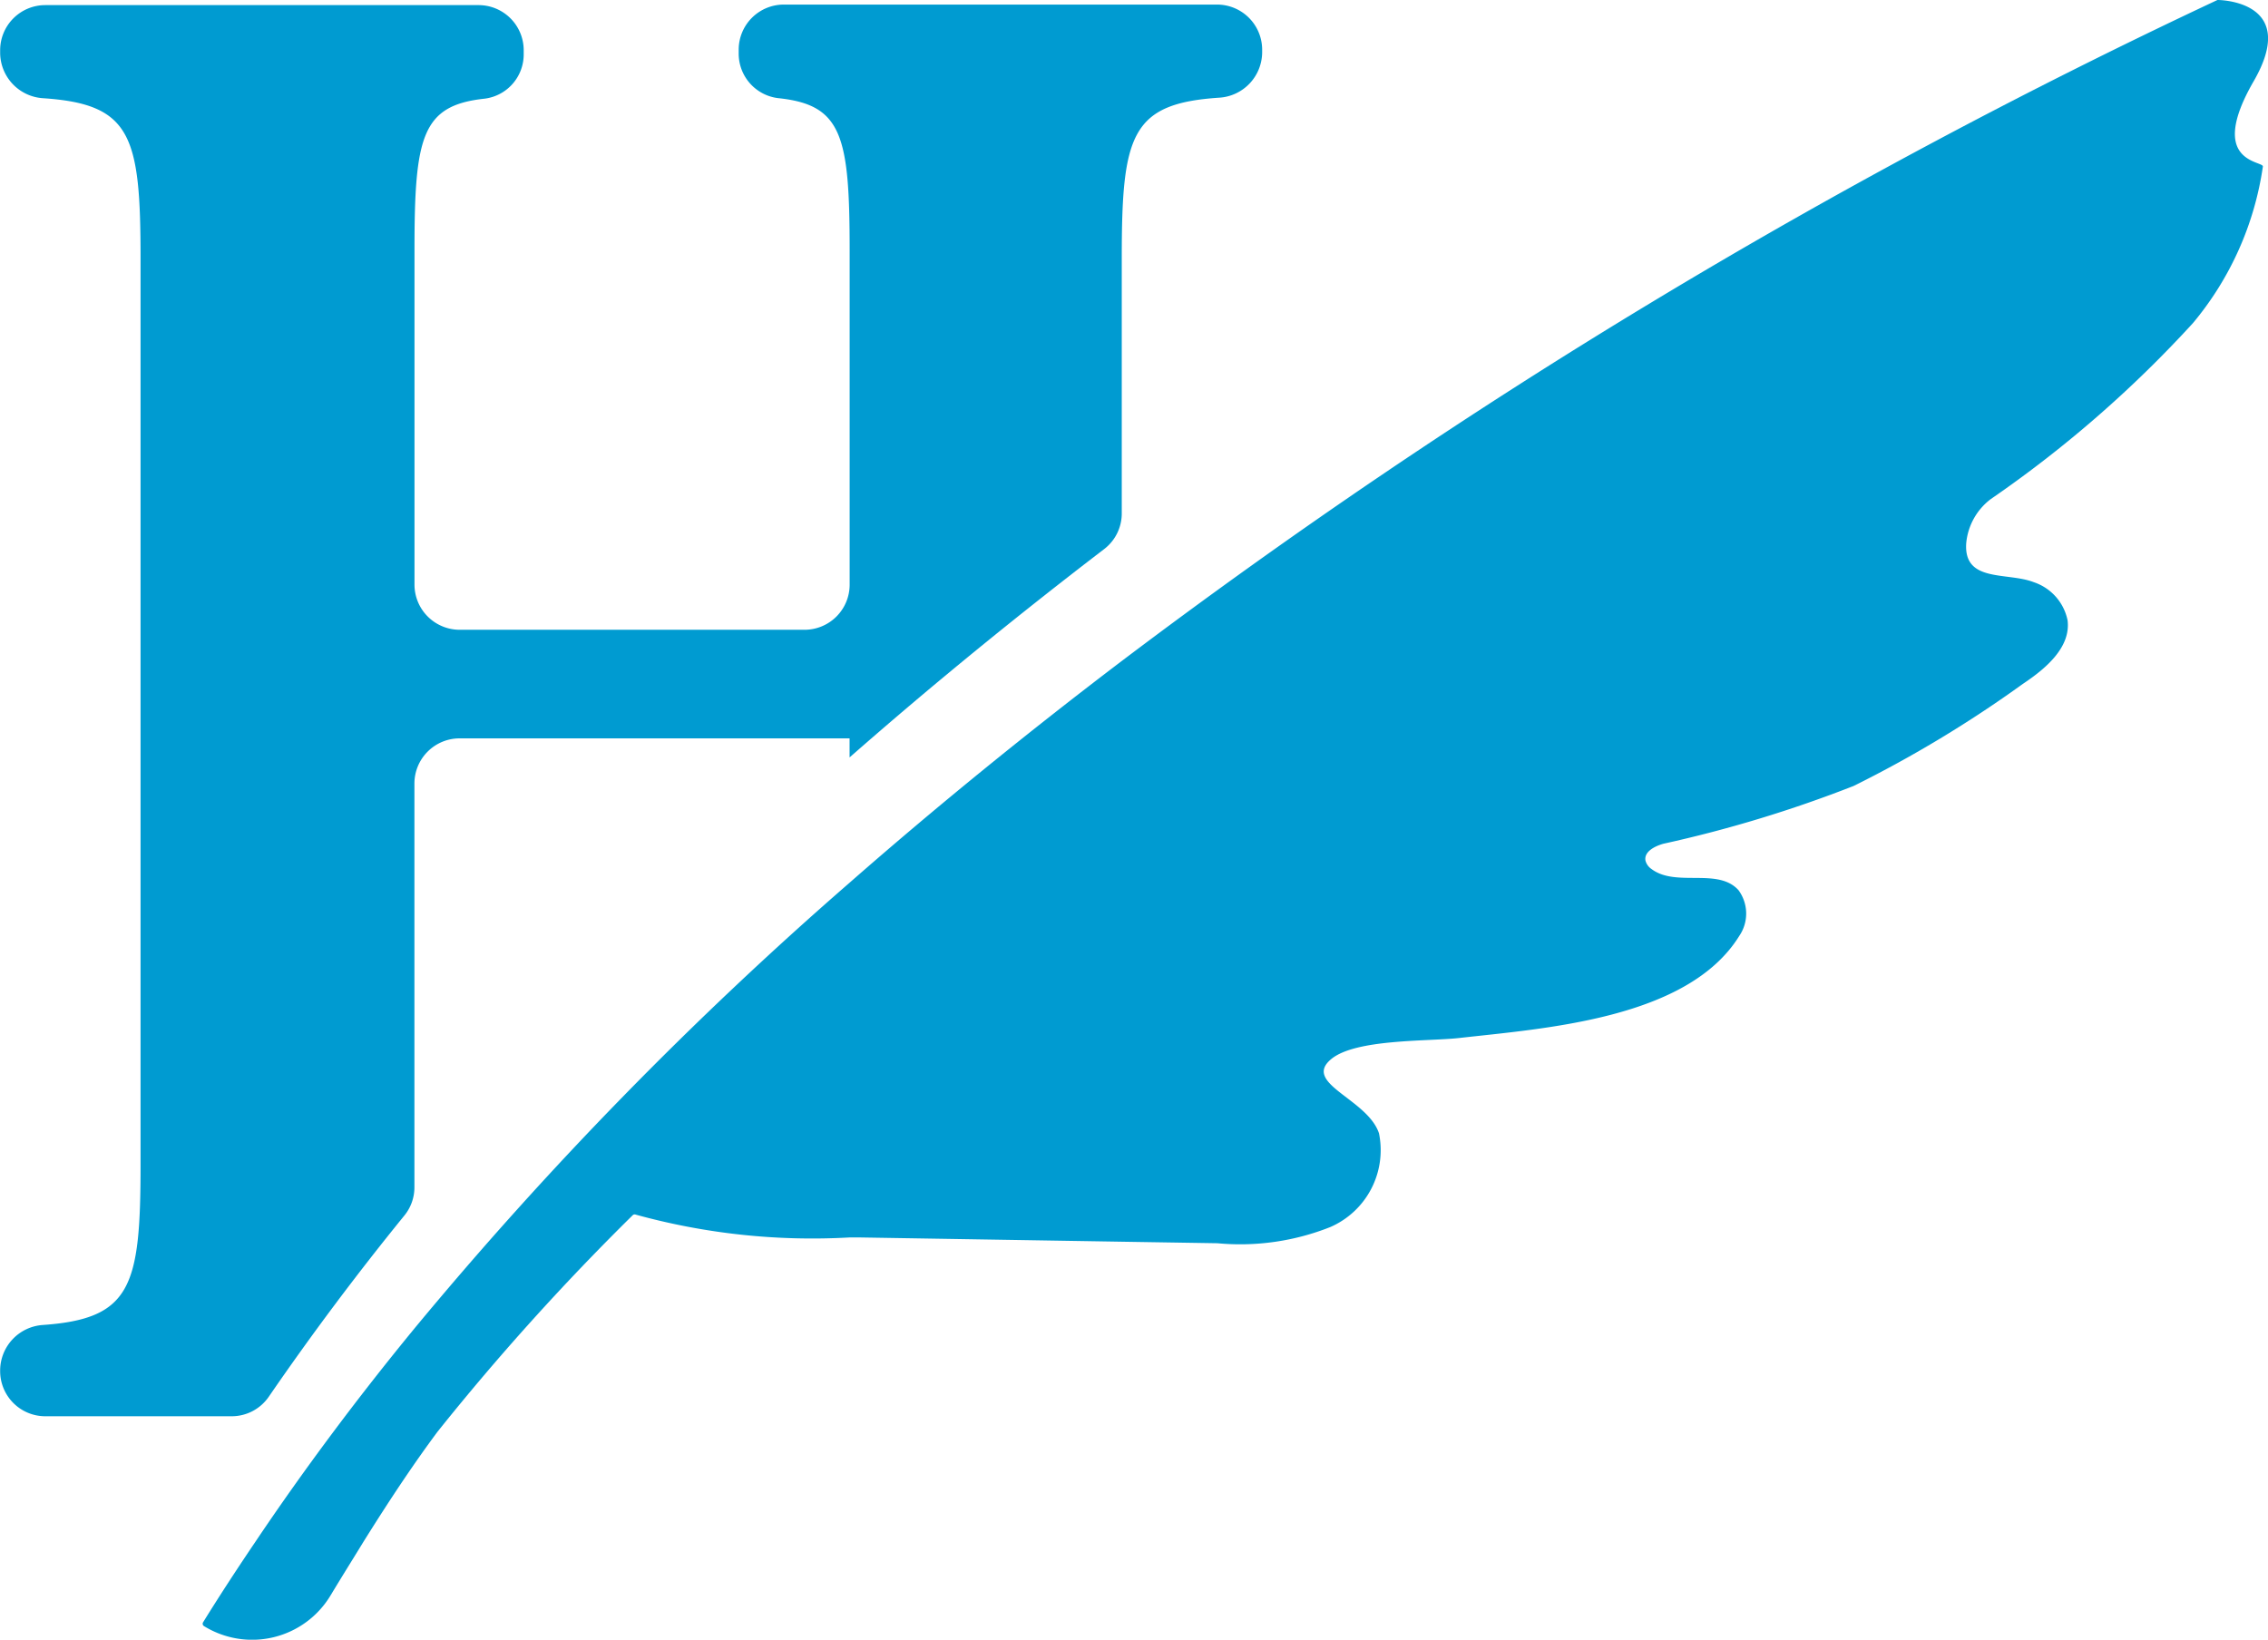
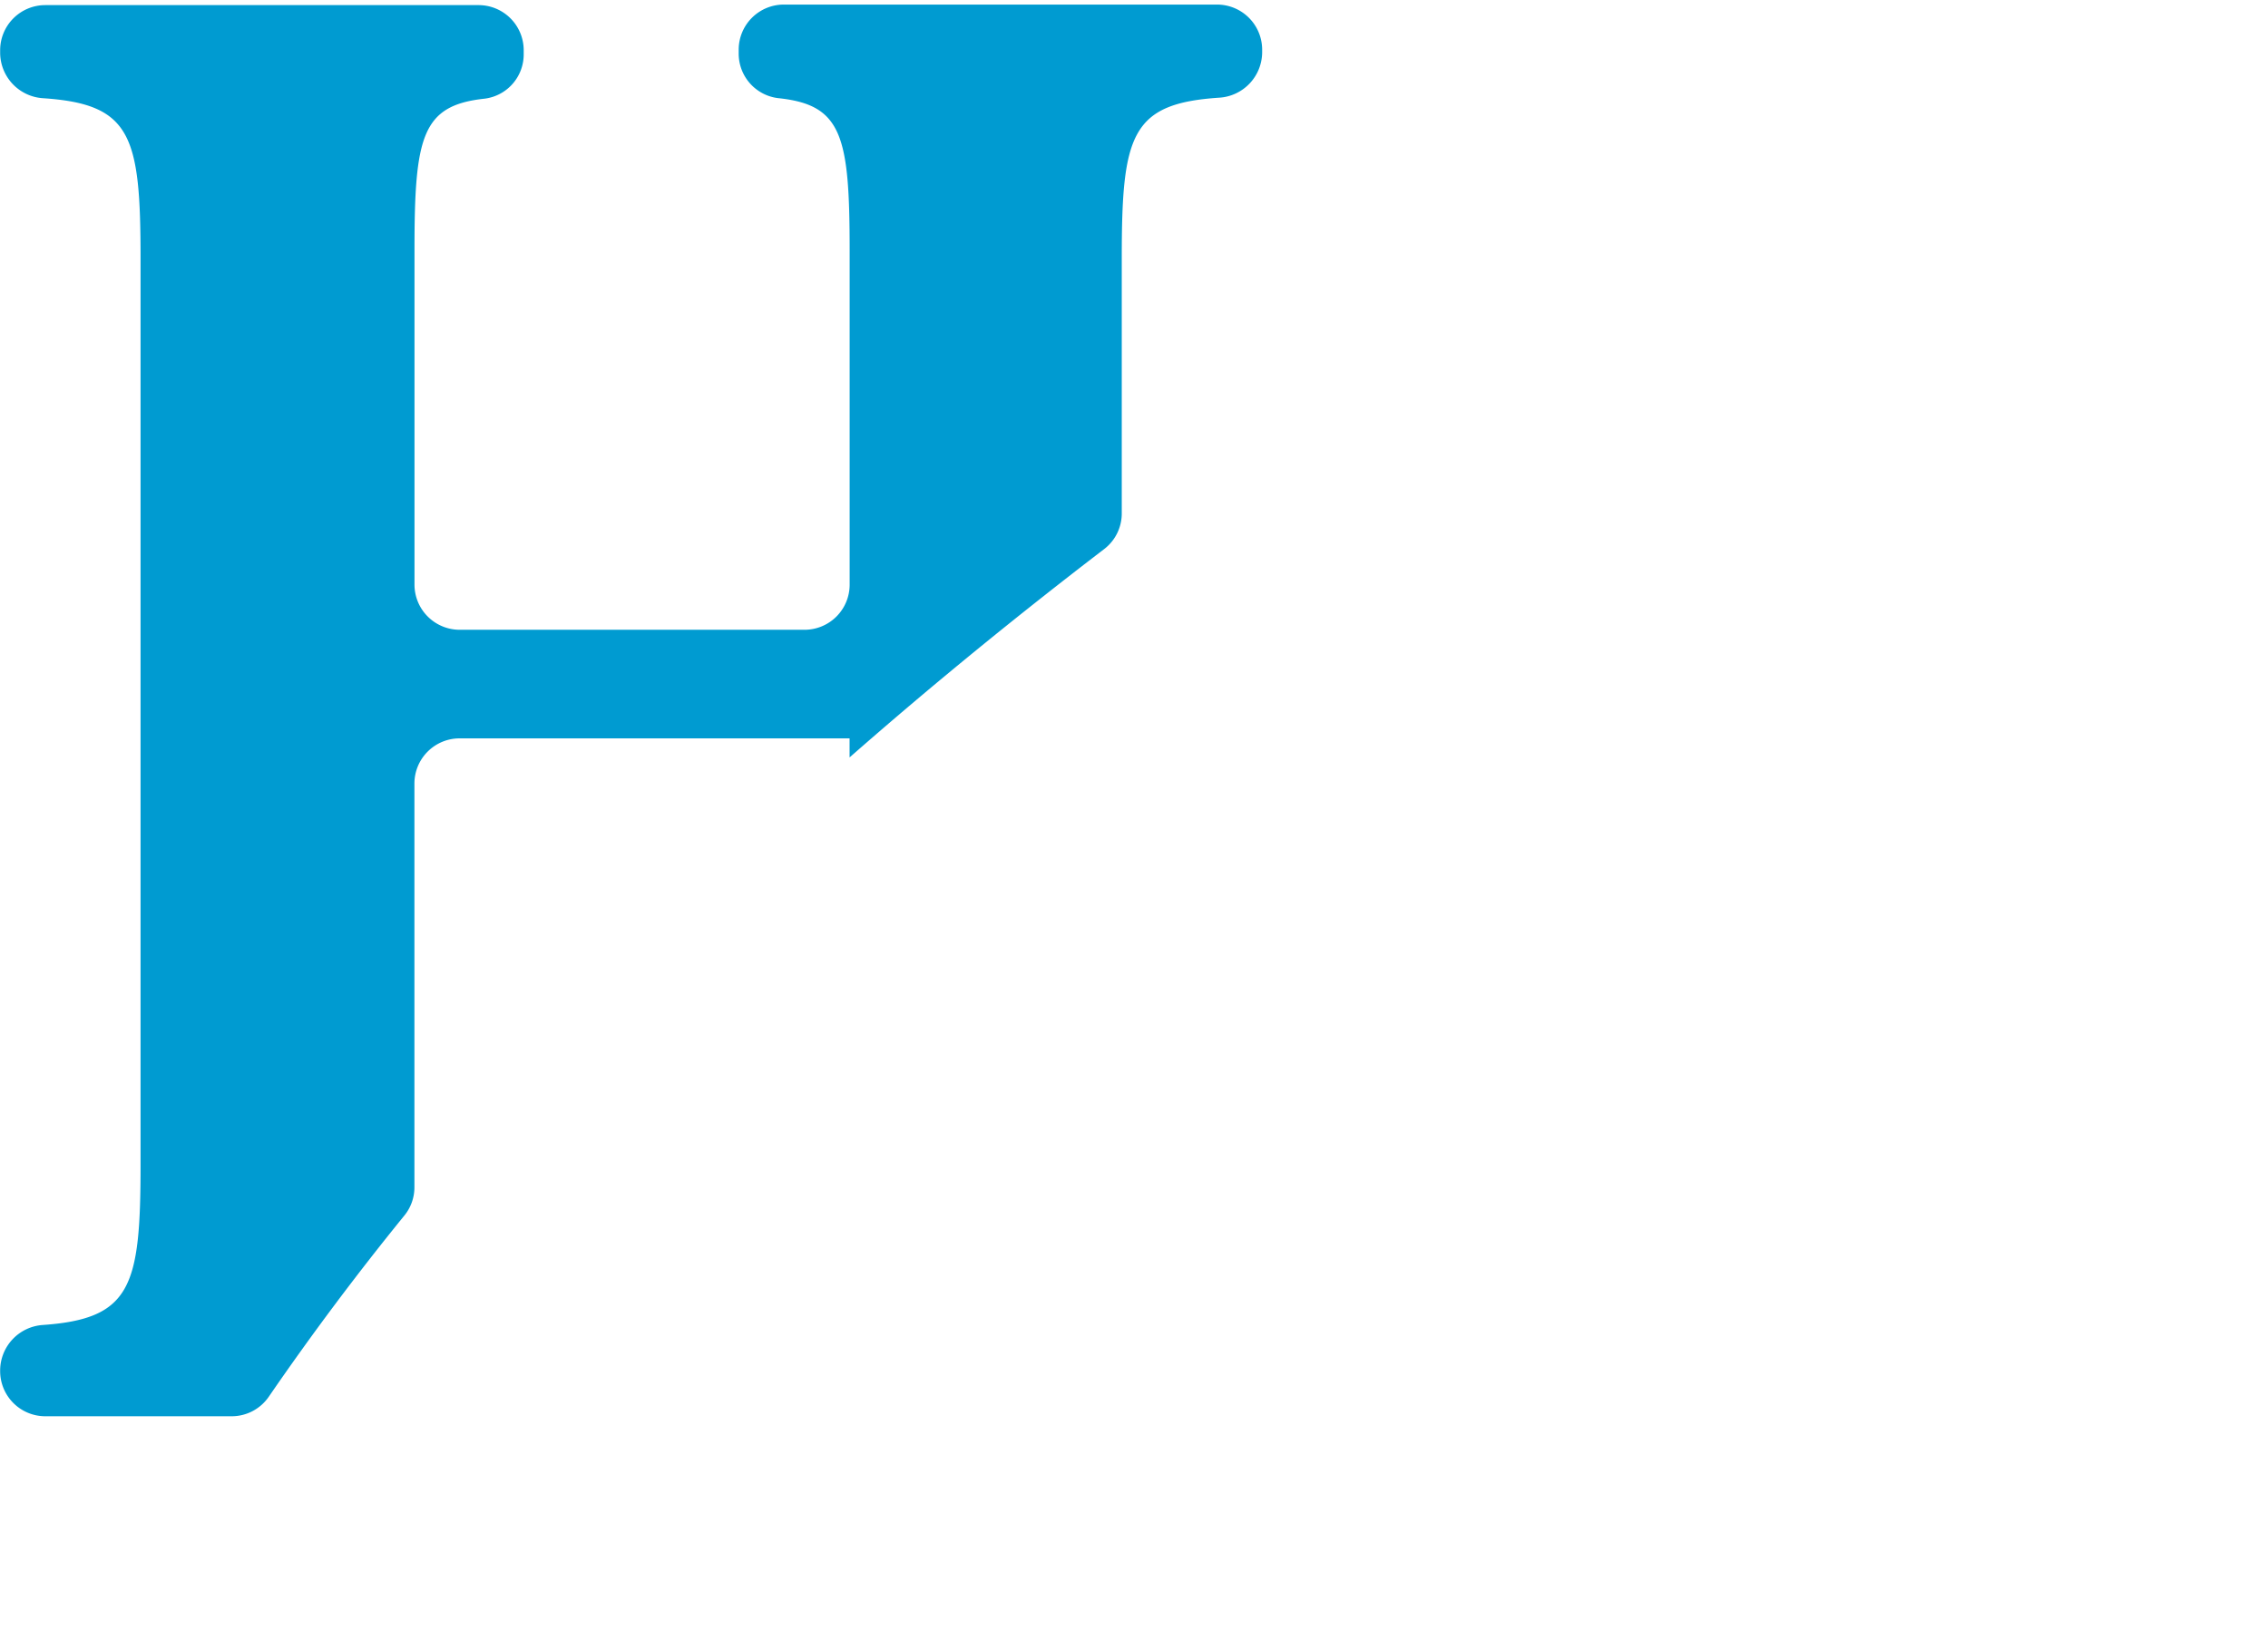
<svg xmlns="http://www.w3.org/2000/svg" width="29.739" height="21.503" viewBox="0 0 29.739 21.503">
  <g id="Group_17" data-name="Group 17" transform="translate(-743.422 -844.112)">
-     <path id="Path_26" data-name="Path 26" d="M780.015,845.181c.589-1.017-.366-1.066-.461-1.069a.024.024,0,0,0-.012,0,80.515,80.515,0,0,0-14.368,8.669c-1.193.906-2.392,1.876-3.569,2.908a49.92,49.92,0,0,0-5.7,5.839c-.739.9-1.439,1.834-2.088,2.8-.236.349-.466.7-.688,1.059a.036.036,0,0,0,.012.05,1.2,1.2,0,0,0,1.658-.4c.155-.258.3-.488.433-.706.371-.594.68-1.052.971-1.443a32.146,32.146,0,0,1,2.558-2.838.036.036,0,0,1,.038-.01,8.71,8.71,0,0,0,2.809.3h.129l3.44.056,1.251.02a3.2,3.2,0,0,0,1.481-.212,1.1,1.1,0,0,0,.639-1.229c-.149-.453-1.015-.656-.624-.976.323-.264,1.266-.229,1.672-.274,1.121-.127,3-.248,3.676-1.339a.519.519,0,0,0-.01-.6c-.269-.3-.819-.036-1.14-.277a.191.191,0,0,1-.08-.112c-.02-.116.121-.188.235-.22a16.631,16.631,0,0,0,2.495-.758,15.739,15.739,0,0,0,2.218-1.338c.3-.2.631-.478.587-.834a.668.668,0,0,0-.443-.5c-.349-.136-.922.01-.886-.512a.819.819,0,0,1,.322-.578,15.459,15.459,0,0,0,2.651-2.308,4.124,4.124,0,0,0,.917-2.054C780.141,846.219,779.4,846.25,780.015,845.181Z" transform="translate(-7.044 0)" fill="#009bd1" />
    <path id="Path_27" data-name="Path 27" d="M748.724,860.22a.584.584,0,0,0,.132-.373c0-.063,0-.128,0-.2v-5.093a.593.593,0,0,1,.593-.592h5.113v.25c1.1-.966,2.221-1.877,3.338-2.732a.588.588,0,0,0,.231-.468v-3.352c0-1.615.122-2.024,1.279-2.1a.6.6,0,0,0,.562-.592v-.037a.592.592,0,0,0-.593-.592H753.7a.592.592,0,0,0-.592.592v.044a.588.588,0,0,0,.517.591c.839.087.938.491.938,2v4.379a.592.592,0,0,1-.592.593h-4.521a.593.593,0,0,1-.593-.593v-4.4c0-1.482.1-1.884.919-1.972a.585.585,0,0,0,.513-.587v-.048a.592.592,0,0,0-.593-.592h-5.68a.592.592,0,0,0-.592.592v.037a.6.6,0,0,0,.562.592c1.157.077,1.279.486,1.279,2.1v11.888c0,1.594-.122,2.019-1.281,2.1a.6.6,0,0,0-.56.591v.014a.592.592,0,0,0,.592.592h2.445a.59.59,0,0,0,.486-.257Q747.785,861.375,748.724,860.22Z" transform="translate(0 -0.167)" fill="#009bd1" />
  </g>
</svg>